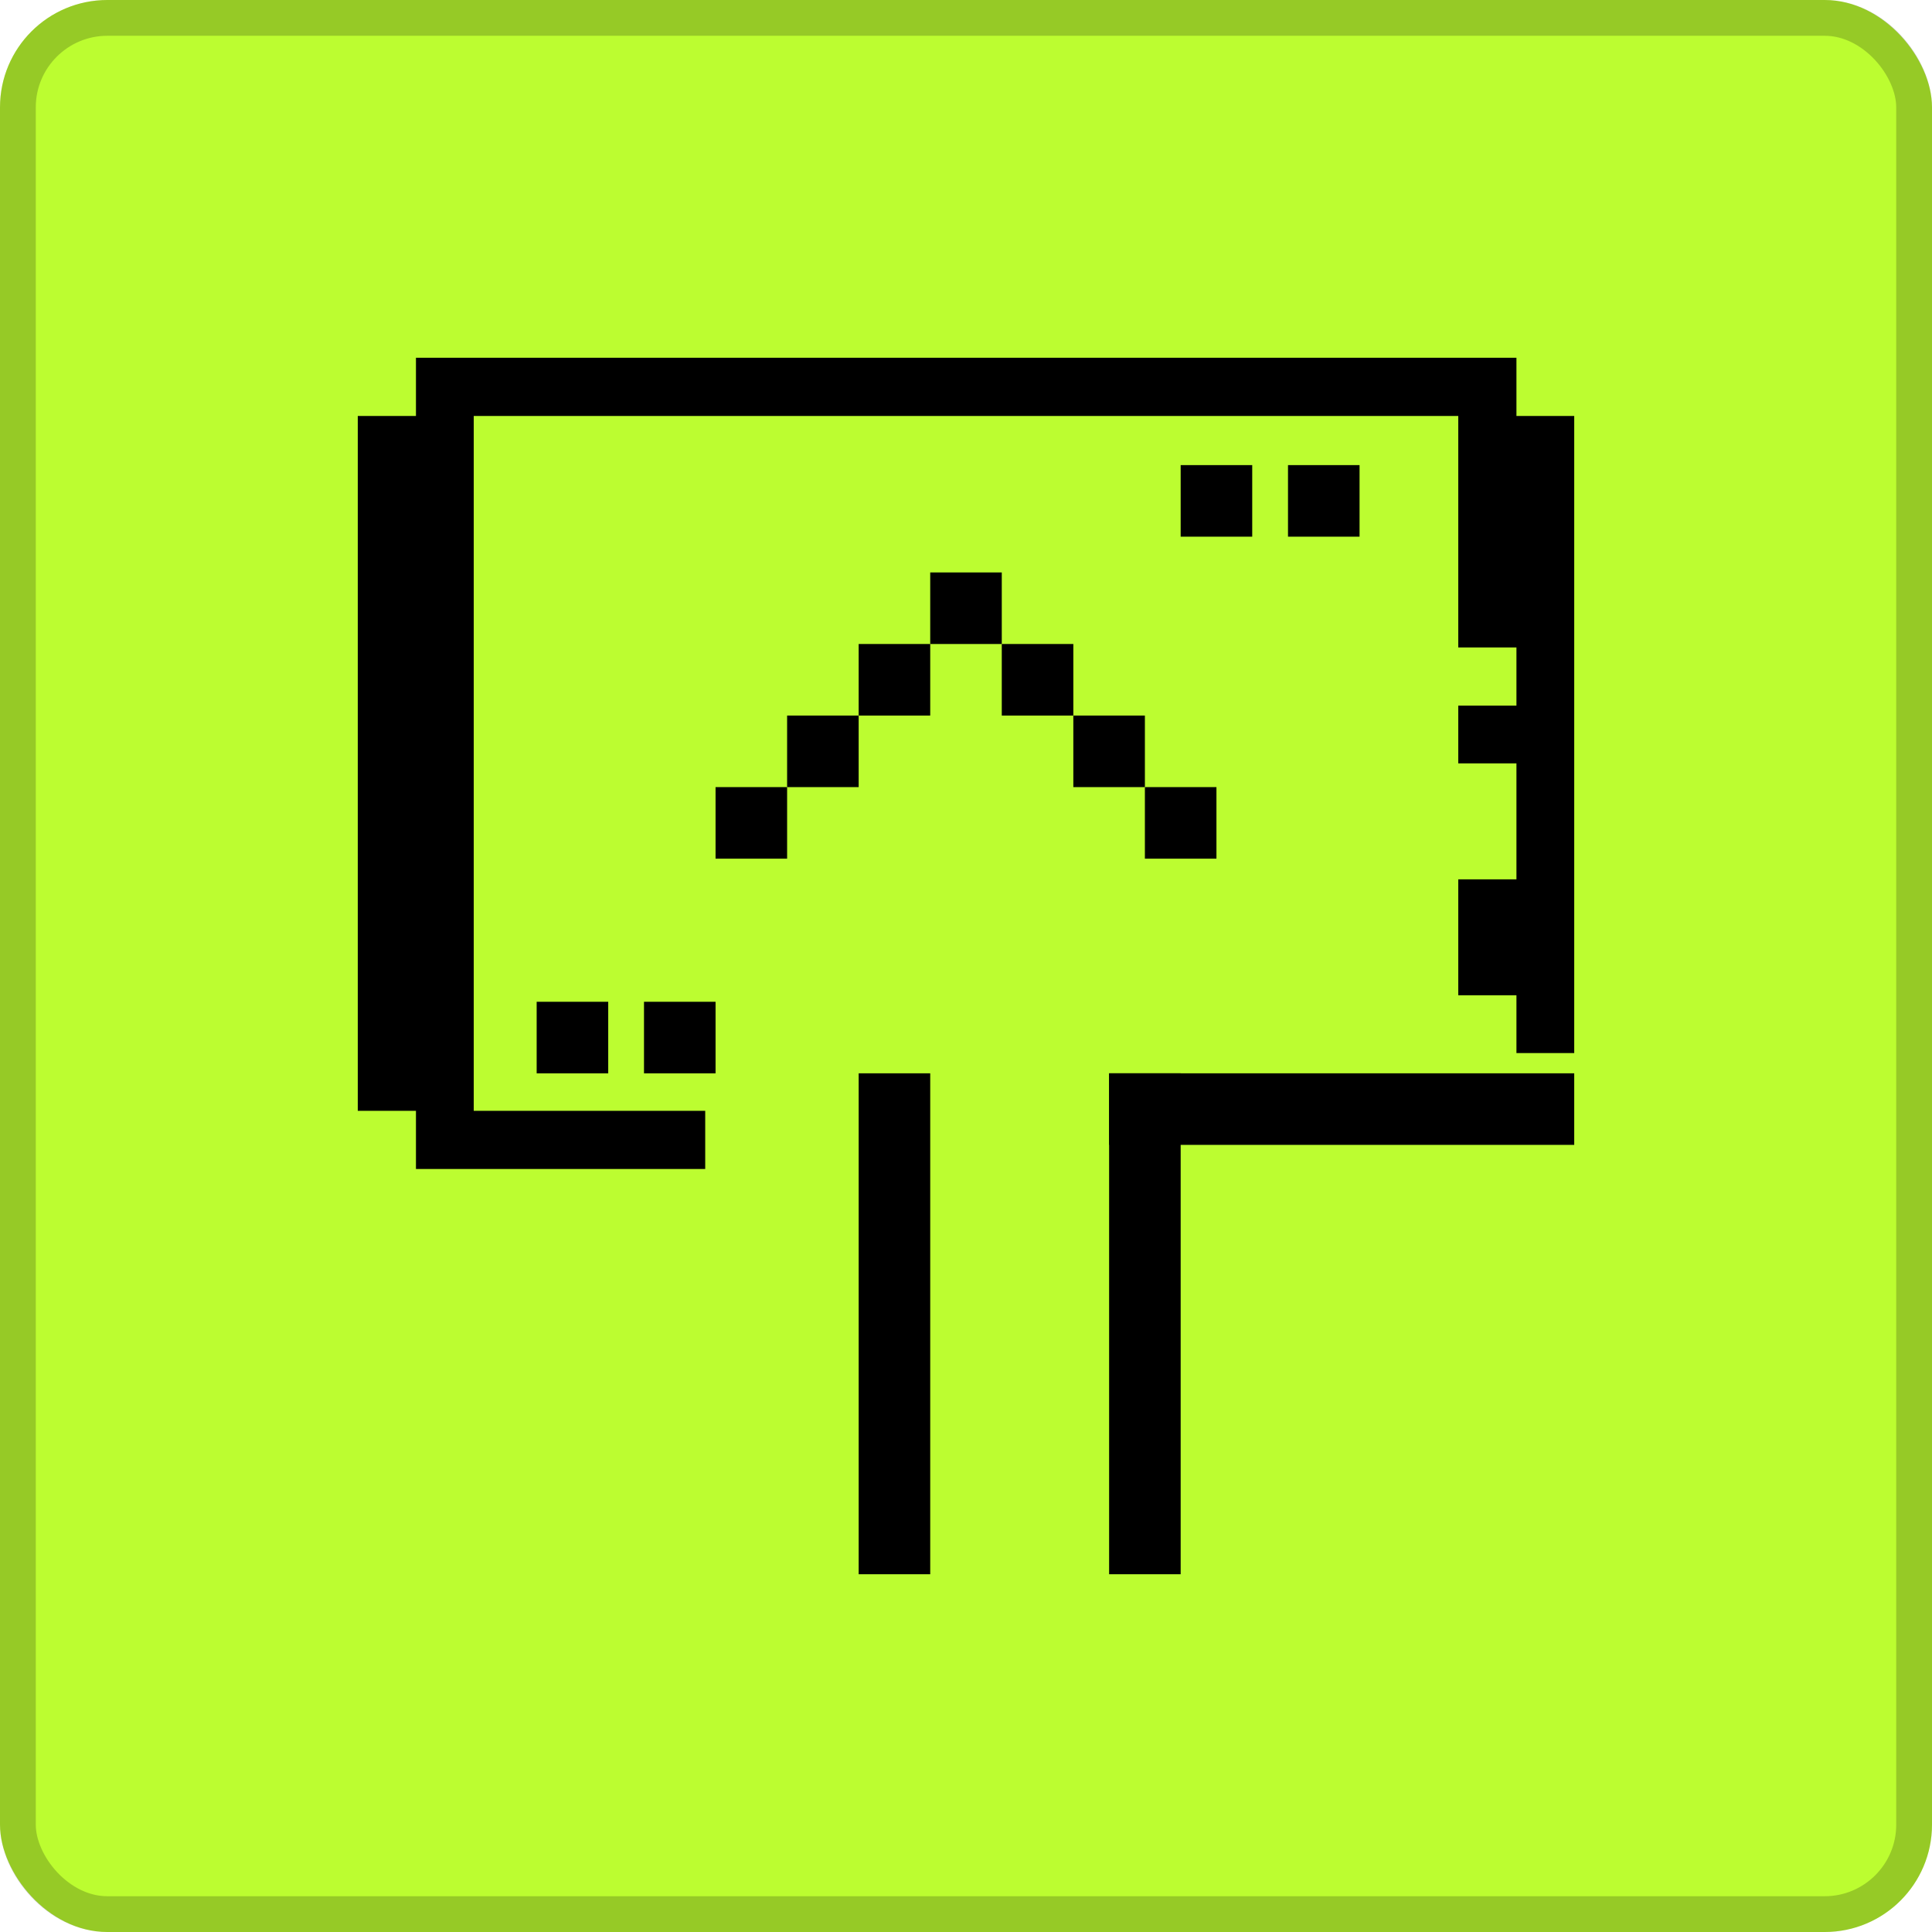
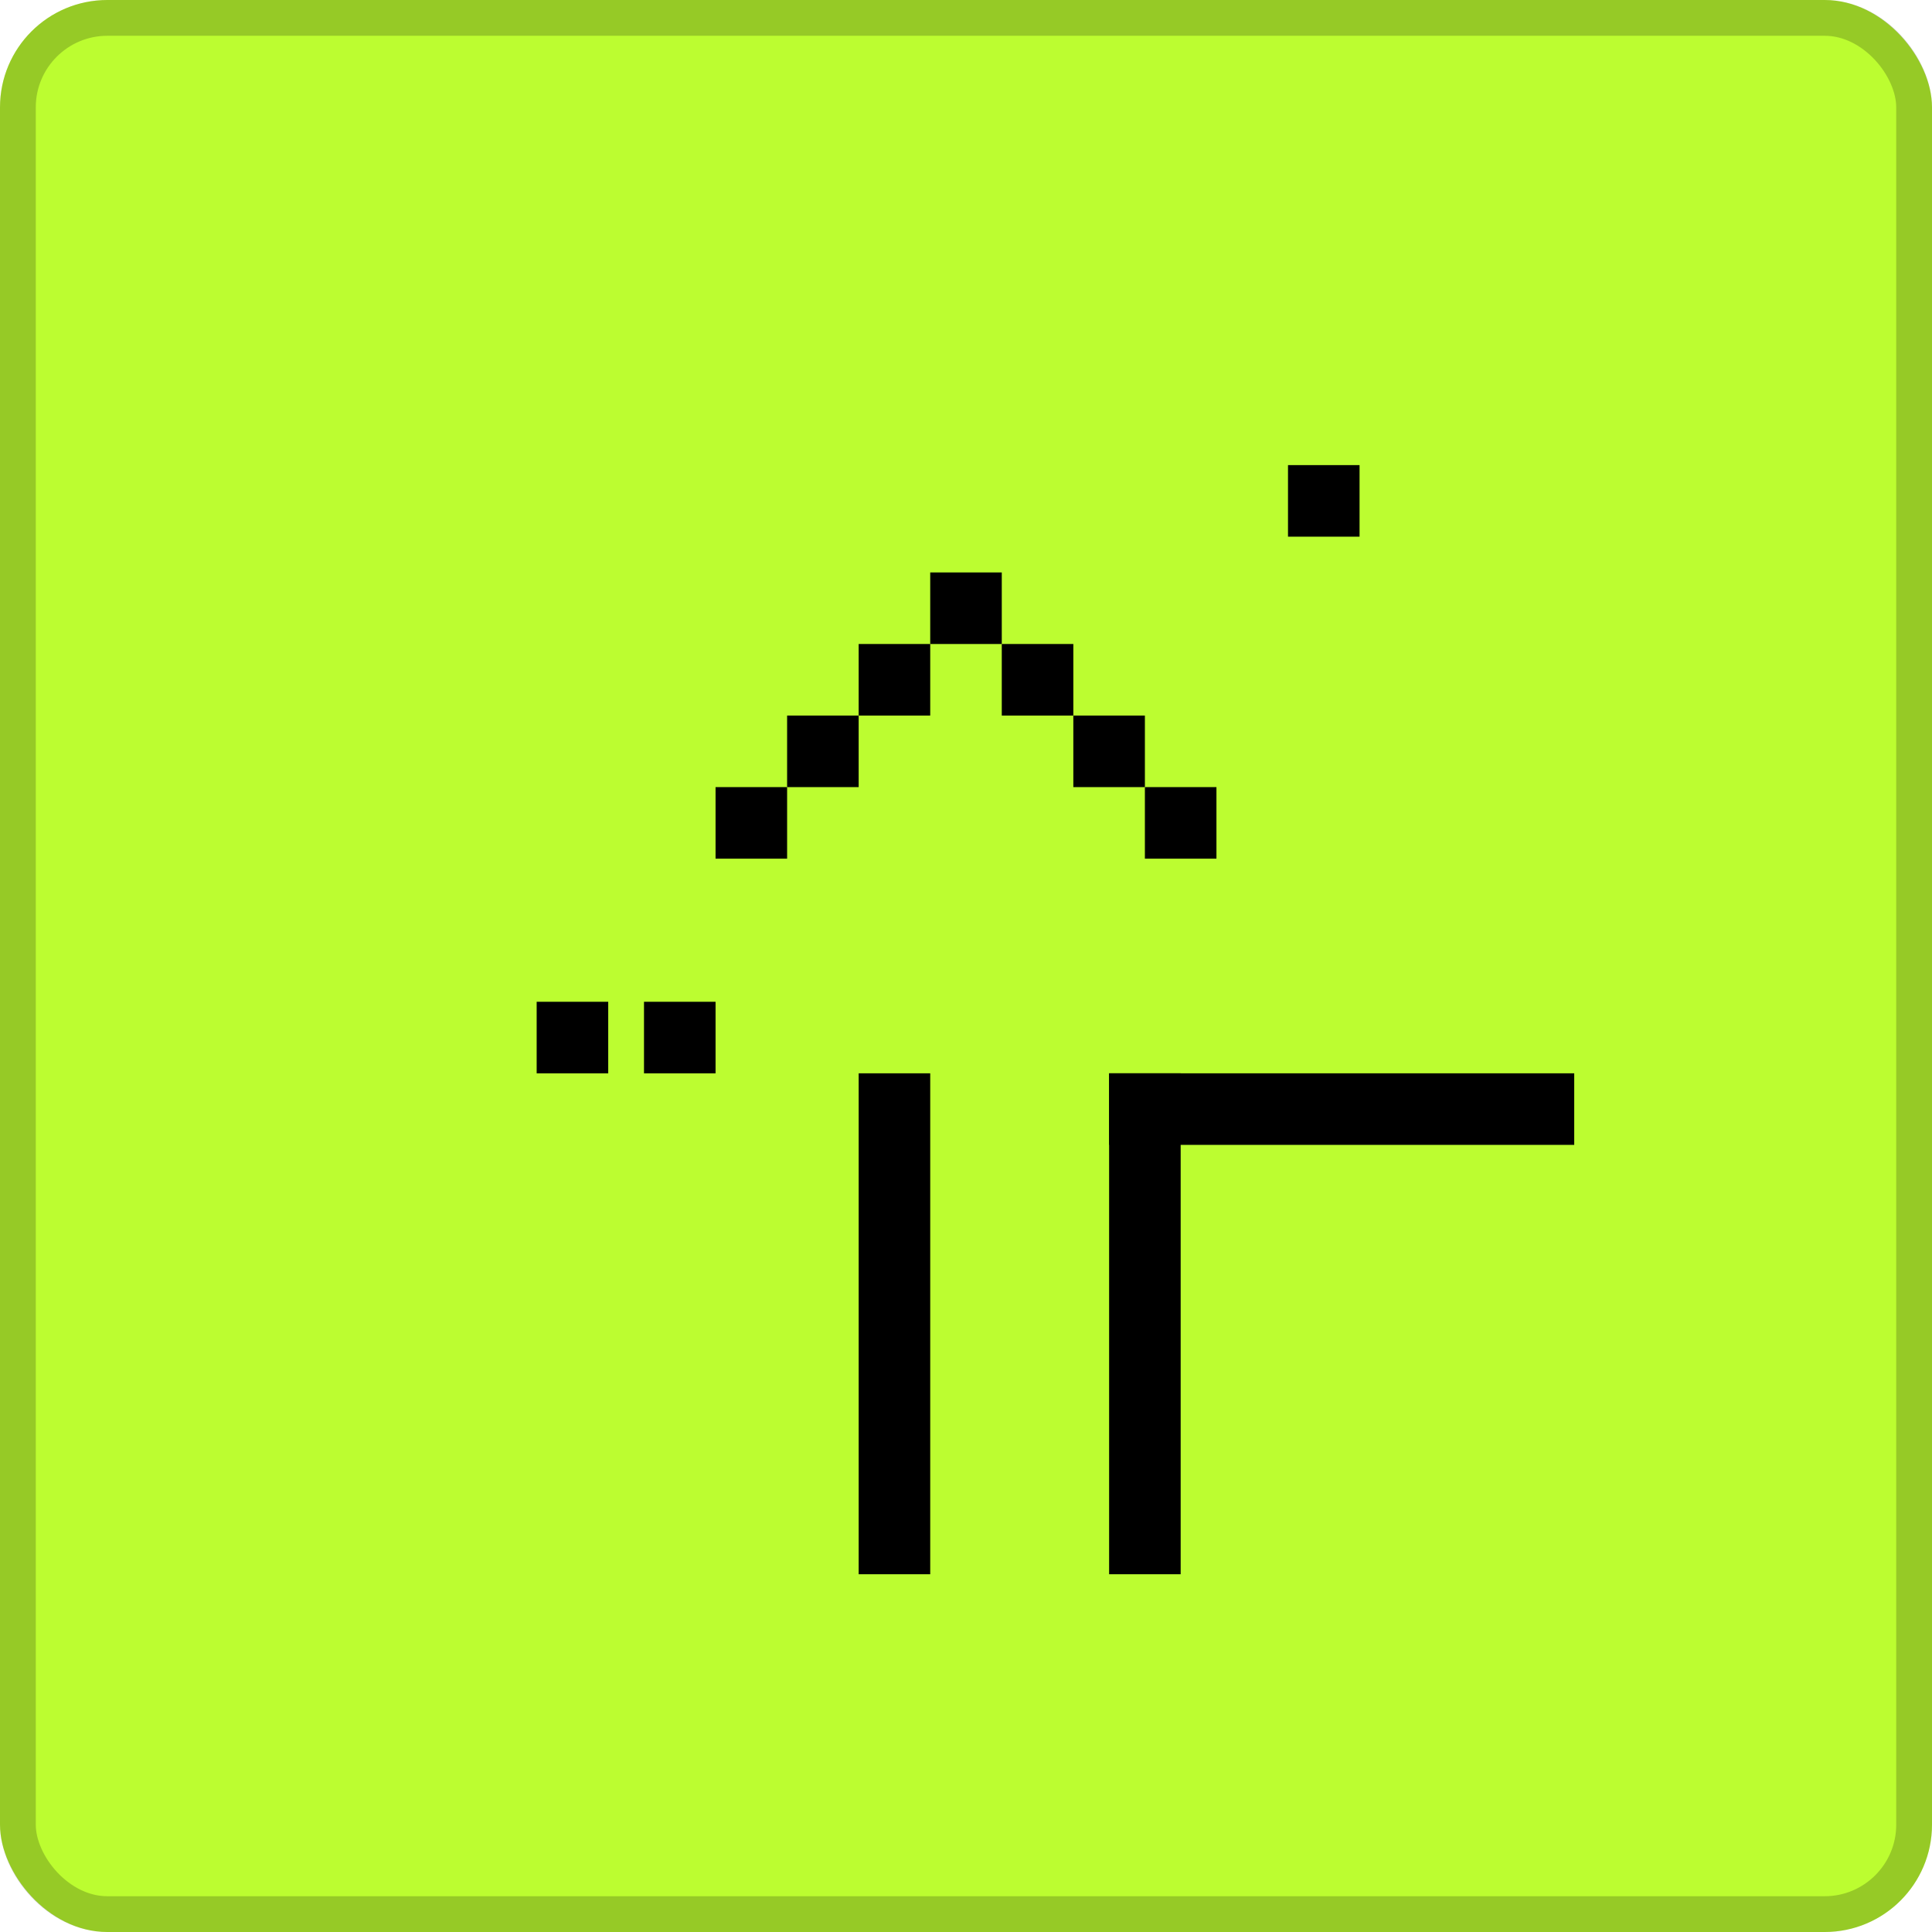
<svg xmlns="http://www.w3.org/2000/svg" width="54" height="54" viewBox="0 0 54 54" fill="none">
  <g filter="url(#filter0_i_678_1752)">
    <rect width="54" height="54" rx="3" fill="#BCFD30" />
  </g>
  <rect x="0.5" y="0.5" width="53" height="53" rx="2.5" stroke="black" stroke-opacity="0.2" />
  <g clip-path="url(#clip0_678_1752)">
-     <path d="M42.385 10H11.626V11.626H10V31.048H11.626V32.674H19.711V31.048H13.241V11.626H40.759V16.481V26.192V27.818H42.385V29.433H44V11.626H42.385V10ZM42.385 24.578H40.759V21.337H42.385V24.578ZM42.385 19.722H40.759V18.096H42.385V19.722Z" fill="black" />
    <path d="M26 30H24V44H26V30Z" fill="black" />
    <path d="M33 30H31V44H33V30Z" fill="black" />
    <rect x="44" y="30" width="2" height="13" transform="rotate(90 44 30)" fill="black" />
    <rect x="20" y="22" width="2" height="2" fill="black" />
    <rect x="22" y="20" width="2" height="2" fill="black" />
    <rect x="24" y="18" width="2" height="2" fill="black" />
    <rect x="26" y="16" width="2" height="2" fill="black" />
-     <rect x="33" y="13" width="2" height="2" fill="black" />
    <rect x="15" y="28" width="2" height="2" fill="black" />
    <rect x="36" y="13" width="2" height="2" fill="black" />
    <rect x="18" y="28" width="2" height="2" fill="black" />
    <rect x="28" y="18" width="2" height="2" fill="black" />
    <rect x="30" y="20" width="2" height="2" fill="black" />
    <rect x="32" y="22" width="2" height="2" fill="black" />
  </g>
  <defs>
    <filter id="filter0_i_678_1752" x="0" y="0" width="54" height="54" filterUnits="userSpaceOnUse" color-interpolation-filters="sRGB">
      <feFlood flood-opacity="0" result="BackgroundImageFix" />
      <feBlend mode="normal" in="SourceGraphic" in2="BackgroundImageFix" result="shape" />
      <feColorMatrix in="SourceAlpha" type="matrix" values="0 0 0 0 0 0 0 0 0 0 0 0 0 0 0 0 0 0 127 0" result="hardAlpha" />
      <feOffset />
      <feGaussianBlur stdDeviation="5" />
      <feComposite in2="hardAlpha" operator="arithmetic" k2="-1" k3="1" />
      <feColorMatrix type="matrix" values="0 0 0 0 0 0 0 0 0 0 0 0 0 0 0 0 0 0 0.25 0" />
      <feBlend mode="normal" in2="shape" result="effect1_innerShadow_678_1752" />
    </filter>
    <clipPath id="clip0_678_1752">
      <rect width="34" height="34" fill="white" transform="translate(10 10)" />
    </clipPath>
  </defs>
</svg>